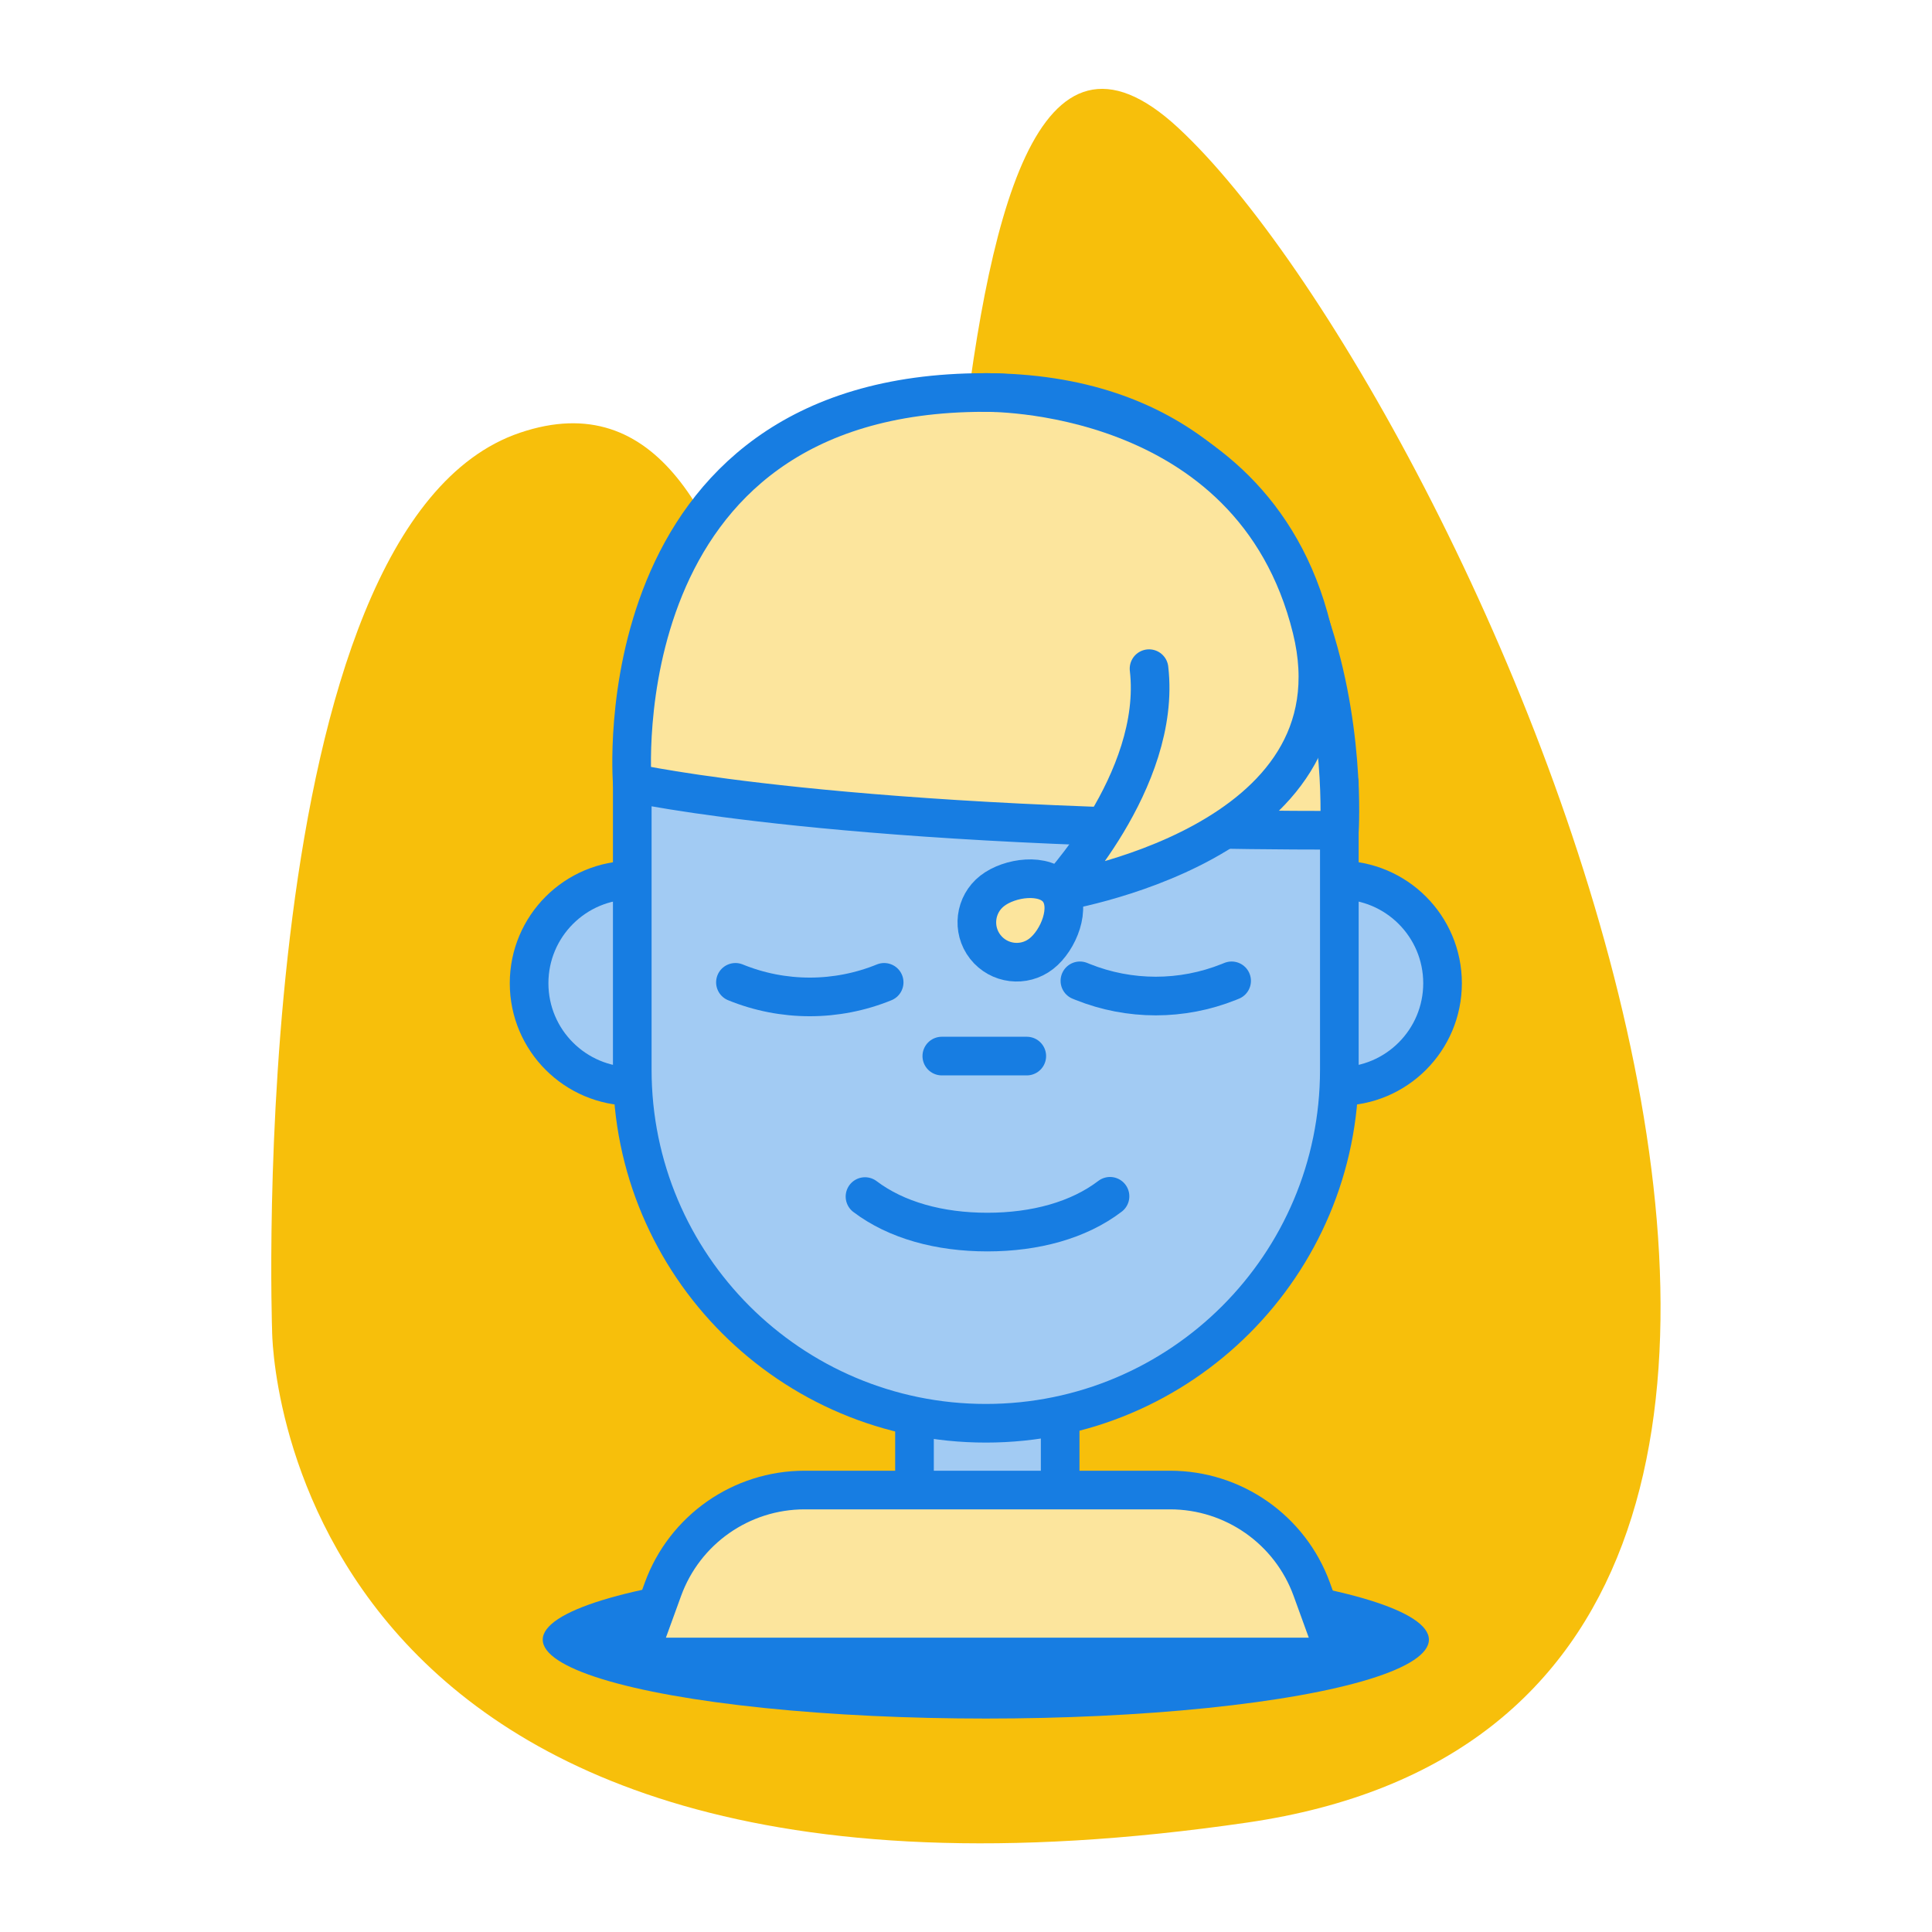
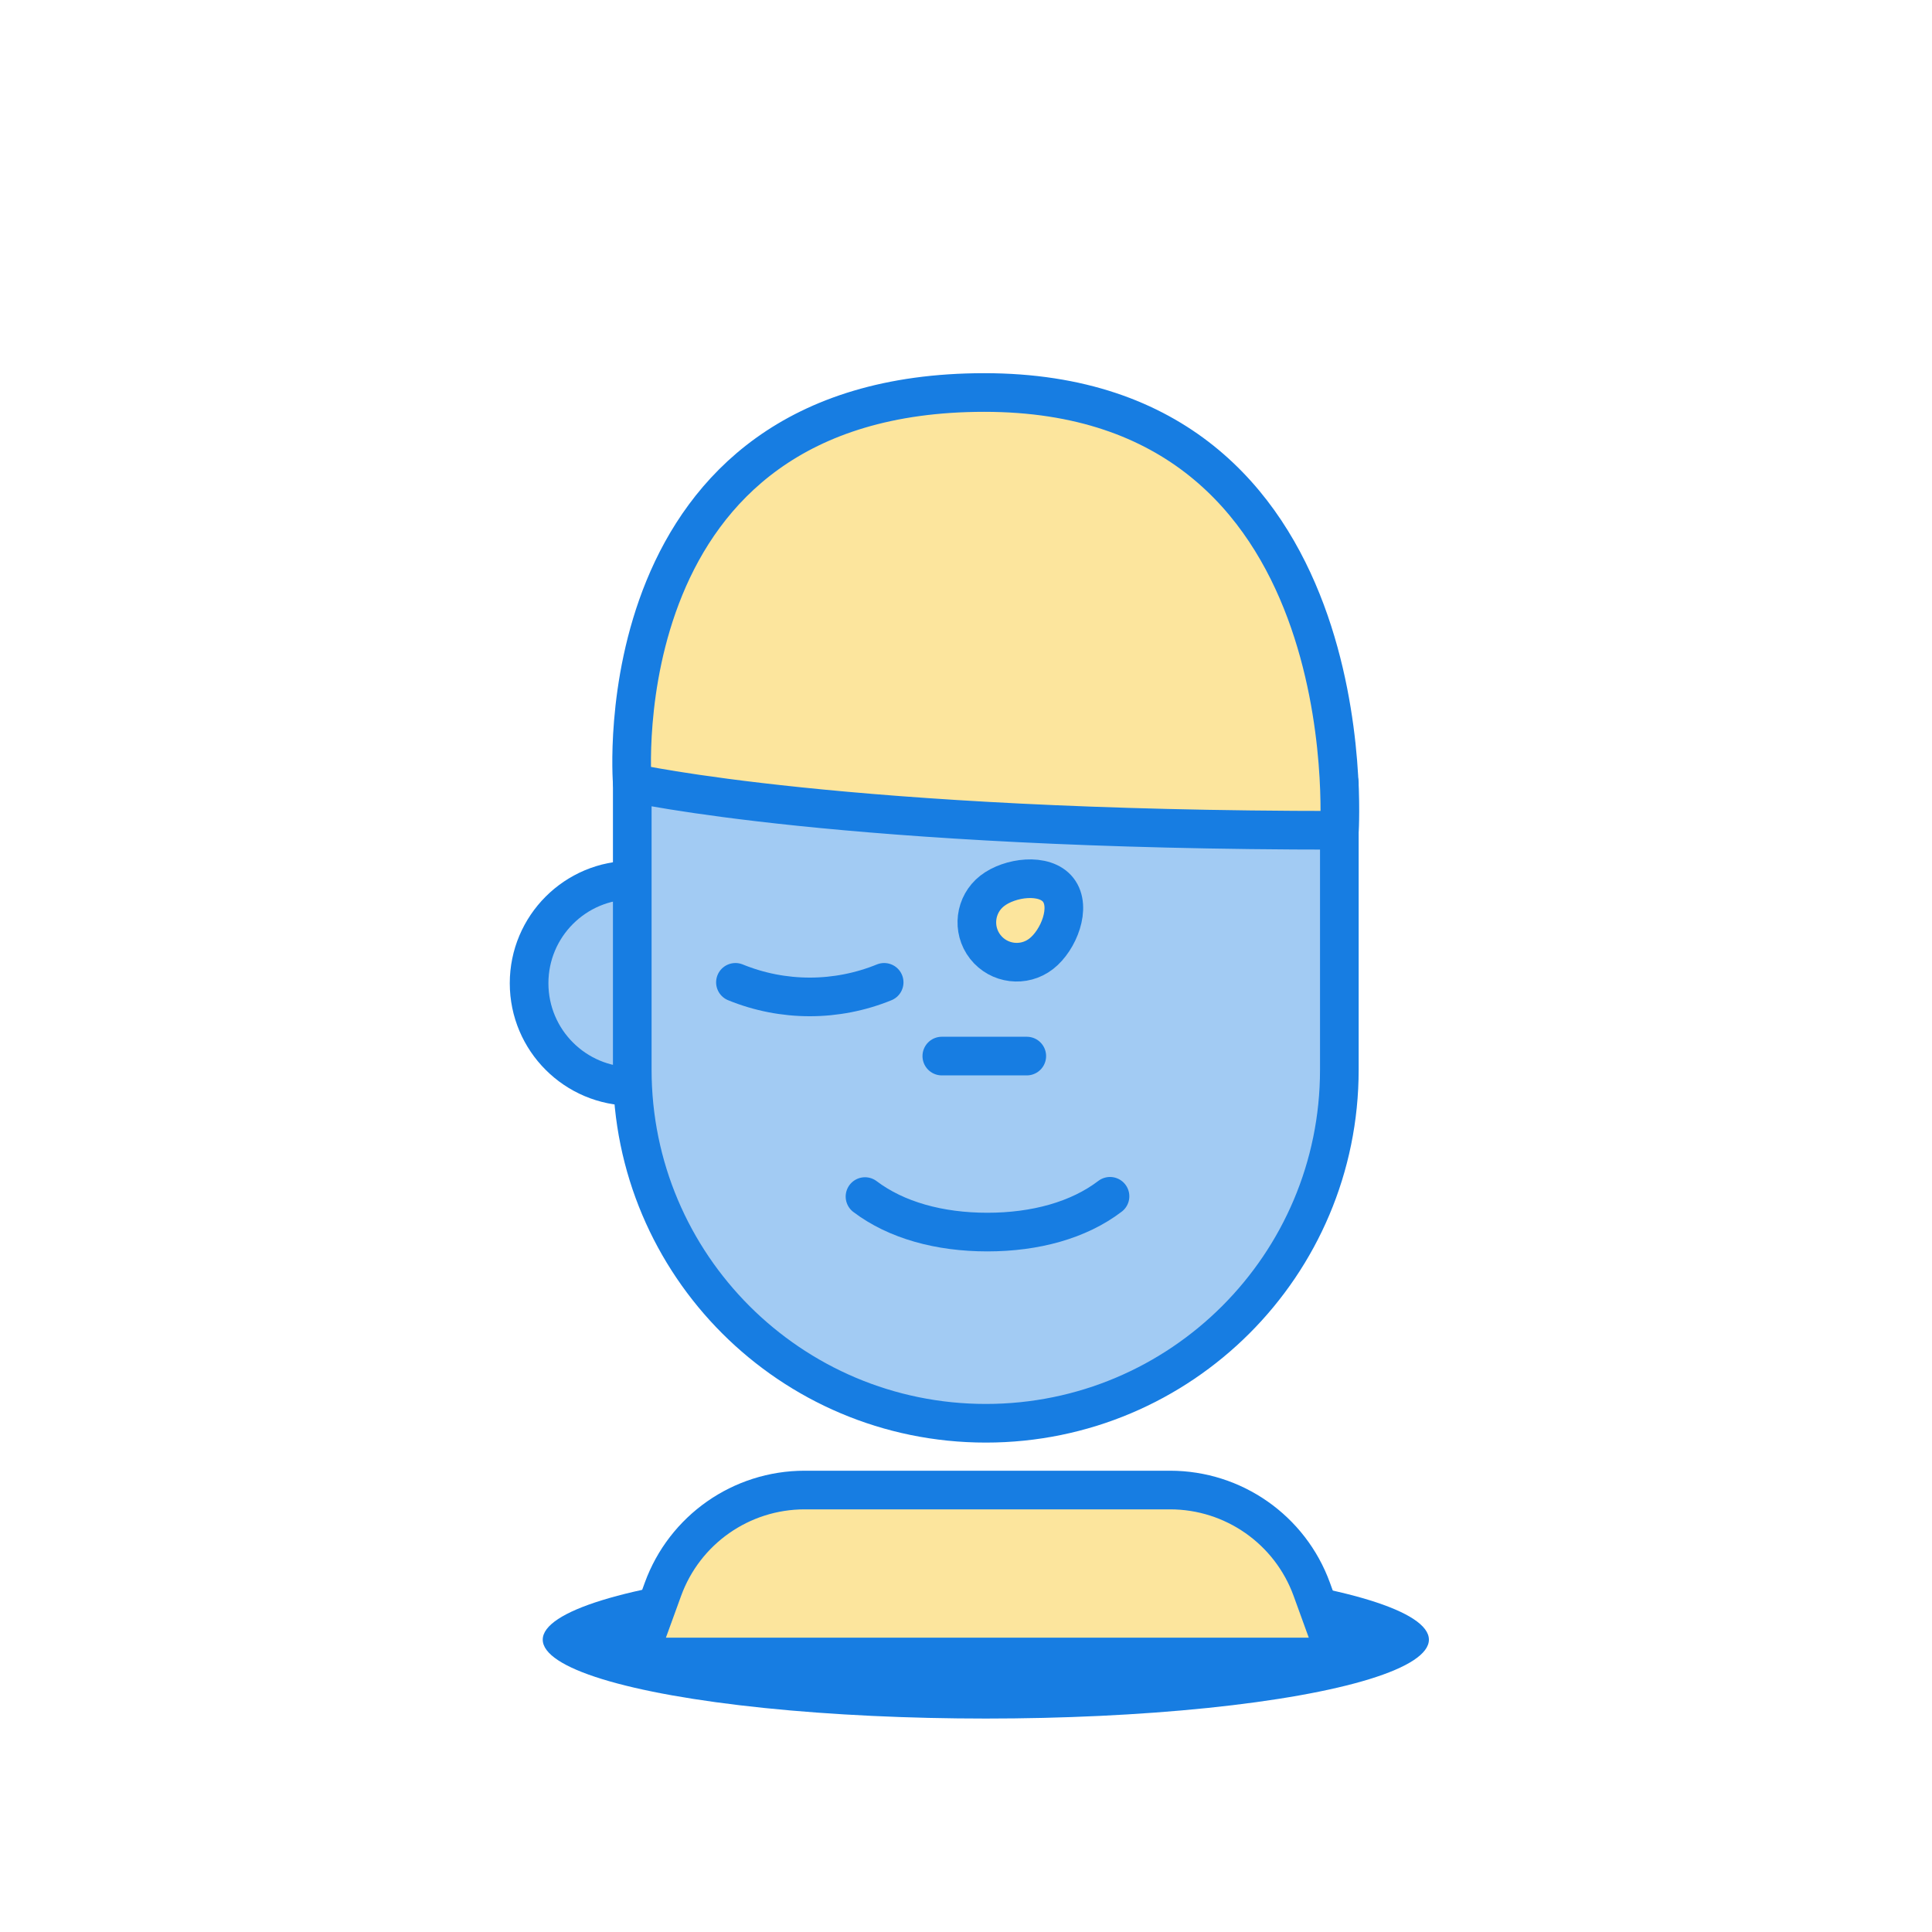
<svg xmlns="http://www.w3.org/2000/svg" version="1.1" id="Laag_1" x="0px" y="0px" viewBox="0 0 500 500" style="enable-background:new 0 0 500 500;" xml:space="preserve">
  <style type="text/css"> .st0{fill:#FCC0D8;} .st1{fill:#F7BF0B;} .st2{fill:#FA6E4C;} .st3{fill:#177DE2;} .st4{fill:#A2CBF3;stroke:#177DE2;stroke-width:10;stroke-linecap:round;stroke-linejoin:round;stroke-miterlimit:10;} .st5{fill:none;stroke:#177DE2;stroke-width:10;stroke-linecap:round;stroke-linejoin:round;stroke-miterlimit:10;} .st6{fill:#FCE59D;} .st7{fill:#FCE59D;stroke:#177DE2;stroke-width:10;stroke-miterlimit:10;} .st8{fill:#4597E8;stroke:#177DE2;stroke-width:10;stroke-linecap:round;stroke-linejoin:round;stroke-miterlimit:10;} .st9{fill:#177DE2;stroke:#177DE2;stroke-width:10;stroke-linecap:round;stroke-linejoin:round;stroke-miterlimit:10;} .st10{clip-path:url(#SVGID_00000079456357831487667610000003678716793712735368_);fill:#FCE59D;} .st11{fill:#FCE59D;stroke:#177DE2;stroke-width:10;stroke-linecap:round;stroke-linejoin:round;stroke-miterlimit:10;} .st12{fill:#FCE59D;stroke:#FCE59D;stroke-width:10;stroke-linecap:round;stroke-linejoin:round;stroke-miterlimit:10;} .st13{clip-path:url(#SVGID_00000130630141936743214940000007751640805527070636_);fill:#FCE59D;} .st14{fill:none;stroke:#177DE2;stroke-width:5;stroke-linecap:round;stroke-linejoin:round;stroke-miterlimit:10;} </style>
  <g>
-     <path class="st1" d="M70.42,344.42c0,0-7.36-208.24,64.15-232.43s64.15,138.83,91.5,146.19s5.26-293.43,78.88-225.07 s229.88,407.64,17.88,438.56C70.42,508.49,70.42,344.42,70.42,344.42z" />
    <ellipse class="st3" cx="255.13" cy="424.34" rx="114.67" ry="20.42" />
-     <path class="st4" d="M236.67,347.92h37.7v37.7l0,0c-10.92,9.1-26.78,9.1-37.7,0l0,0V347.92z" />
-     <circle class="st4" cx="346.63" cy="254.46" r="26.7" />
    <circle class="st4" cx="163.63" cy="254.46" r="26.7" />
    <path class="st4" d="M255.13,368.34L255.13,368.34c-50.53,0-91.5-40.97-91.5-91.5v-74.22l5.22,0.1 c47.5,0.91,92.07-22.92,117.69-62.93l0,0l5.82,15.76c8.85,23.94,29.31,41.69,54.26,47.08h0v74.22 C346.63,327.38,305.66,368.34,255.13,368.34z" />
    <line class="st5" x1="265.73" y1="273.31" x2="243.74" y2="273.31" />
    <path class="st5" d="M287.27,309.6c-8.11,6.19-19.34,9.26-31.75,9.26c-12.36,0-23.55-3.05-31.66-9.19" />
    <path class="st11" d="M345.84,428.82H165.2l6.37-17.52c5.61-15.42,20.26-25.68,36.67-25.68h94.57c16.41,0,31.06,10.26,36.67,25.68 L345.84,428.82z" />
    <path class="st5" d="M190.33,254.23L190.33,254.23c12.33,5.03,26.15,5.03,38.49,0h0" />
-     <path class="st5" d="M279.48,253.84l0.72,0.29c12.14,4.86,25.68,4.86,37.82,0l0.72-0.29" />
    <path class="st11" d="M346.63,214.88c-128.37,0-183-12.26-183-12.26s-8.16-101.04,91.11-101.04S346.63,214.88,346.63,214.88z" />
-     <path class="st11" d="M254.74,101.58c0,0,69.26-1.58,84.73,61.11C353.31,218.81,273,231,273,231s27.74-28.91,24.37-57.95" />
    <path class="st11" d="M256.78,230.56c4.49-3.51,13.59-4.74,17.09-0.25c3.51,4.49,0.11,13.02-4.39,16.52 c-4.49,3.51-10.98,2.71-14.49-1.78S252.29,234.06,256.78,230.56z" />
  </g>
</svg>